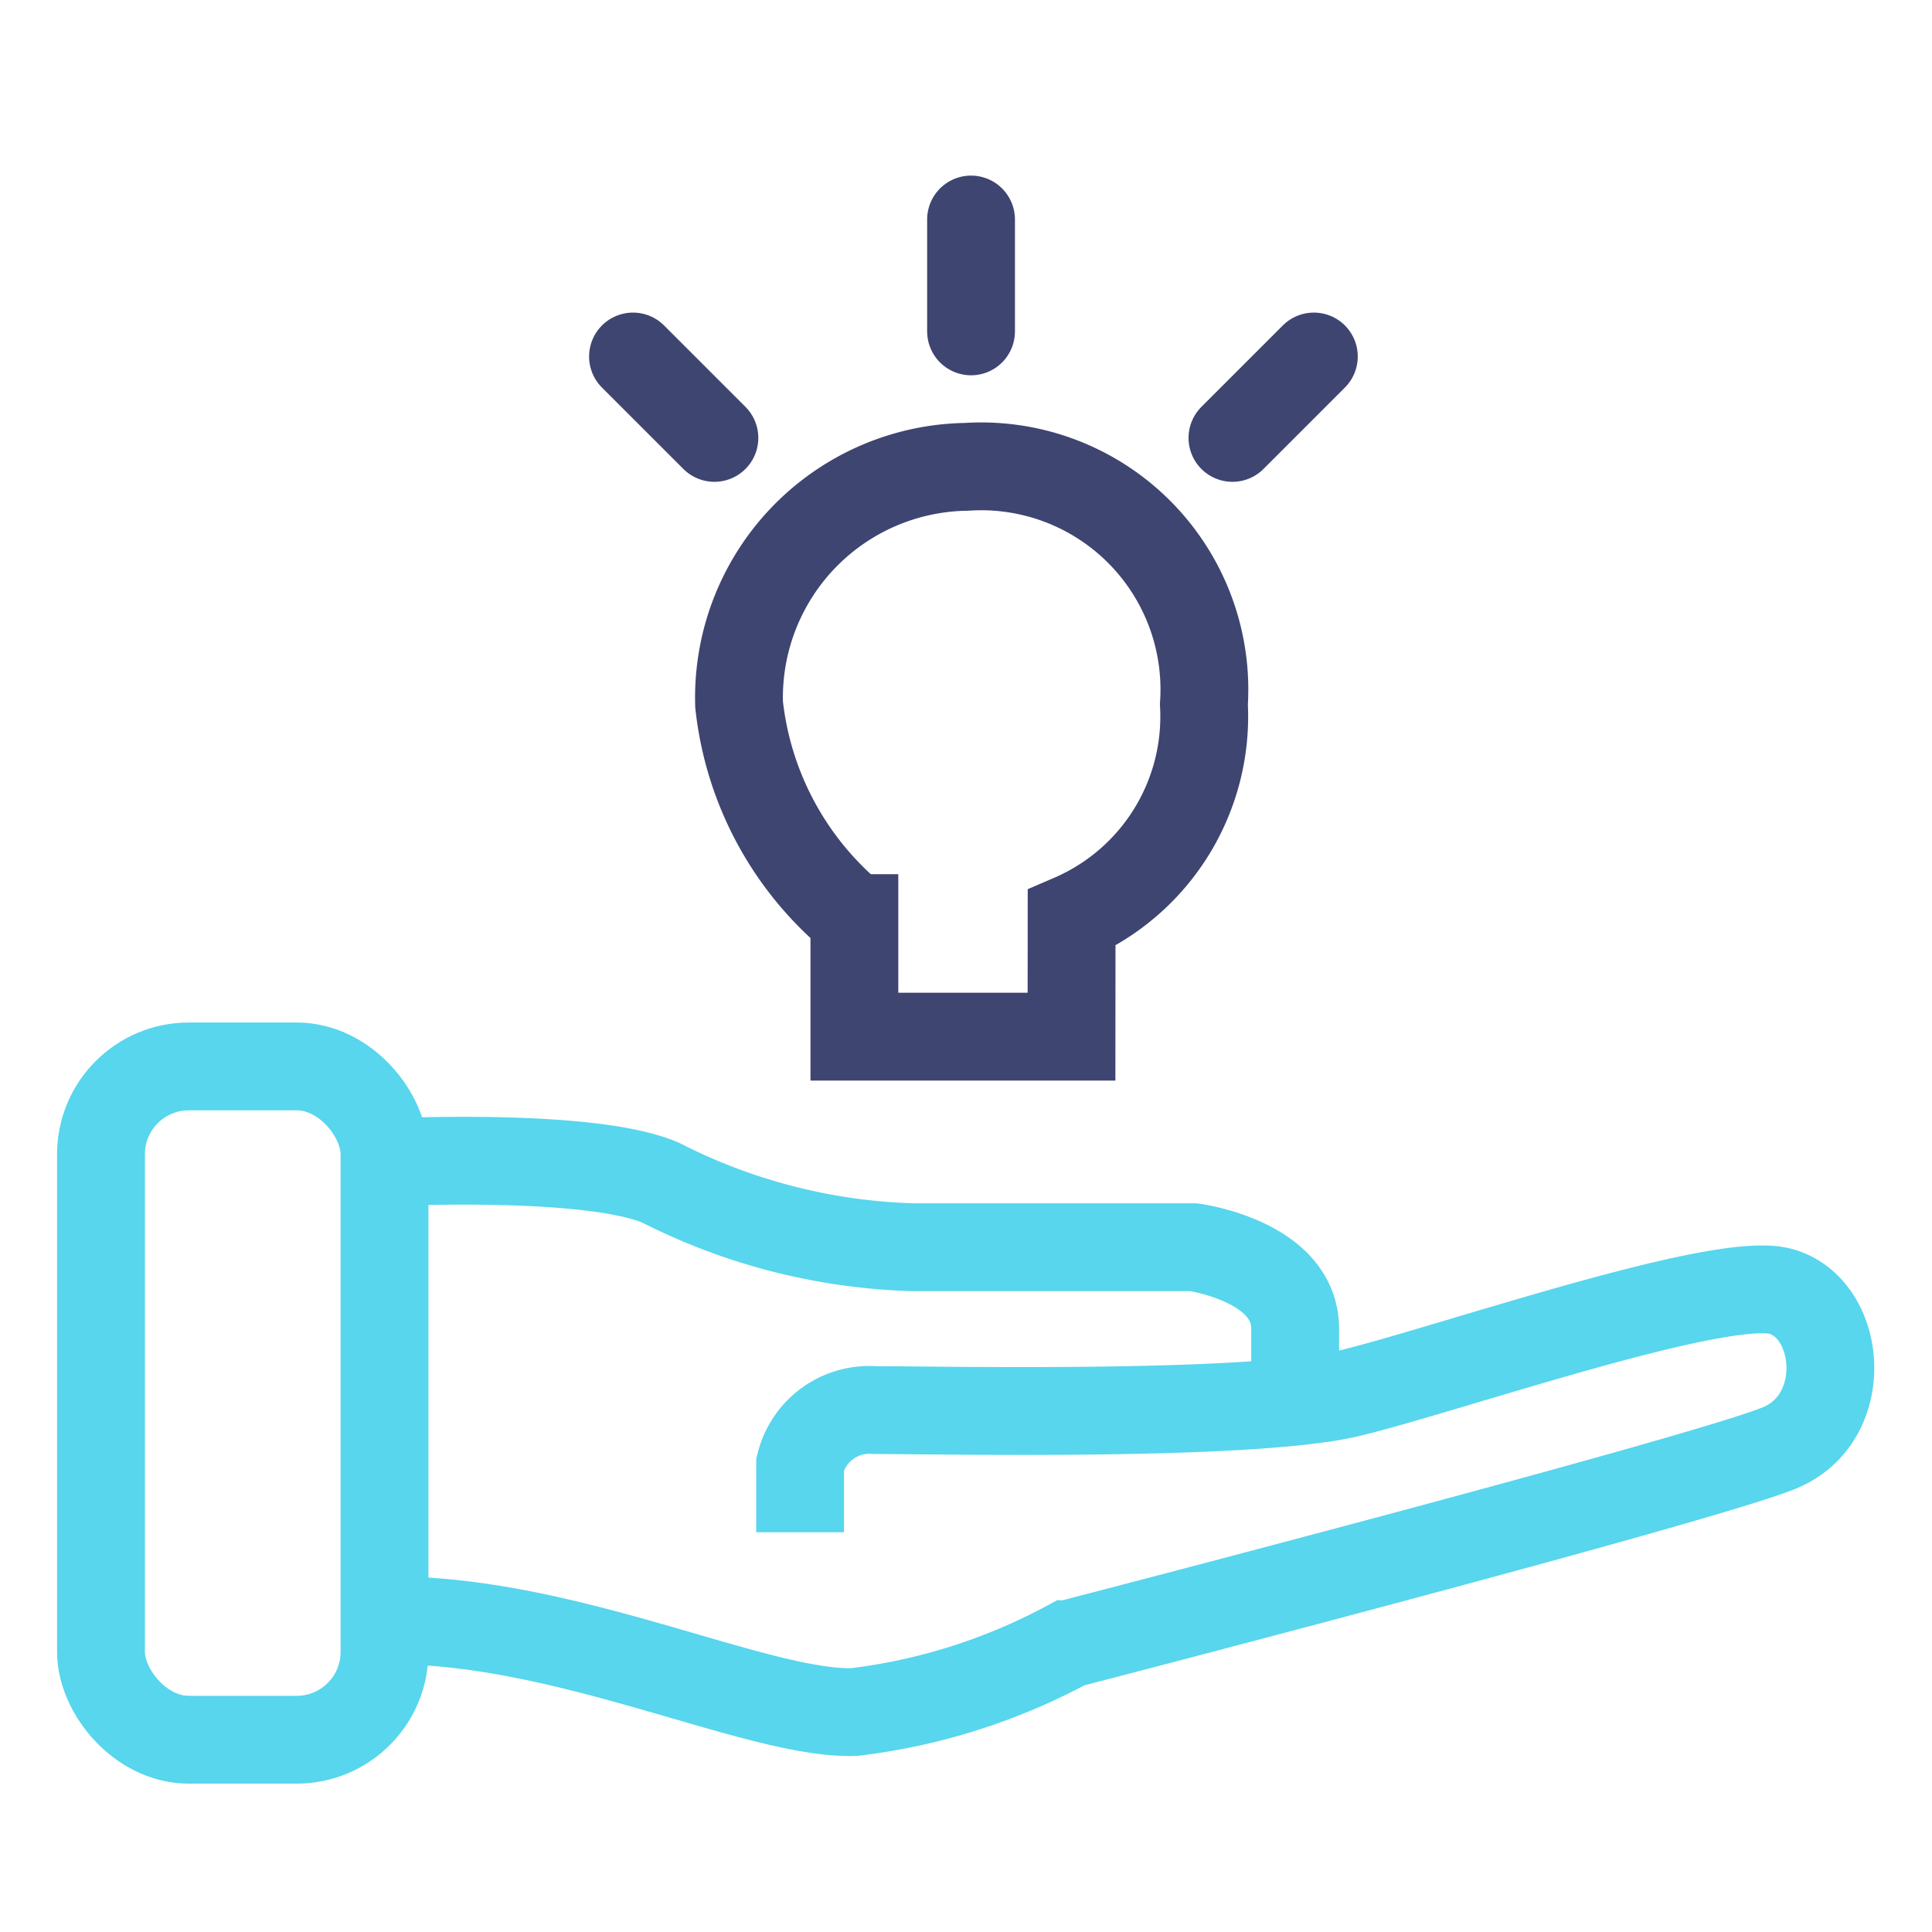
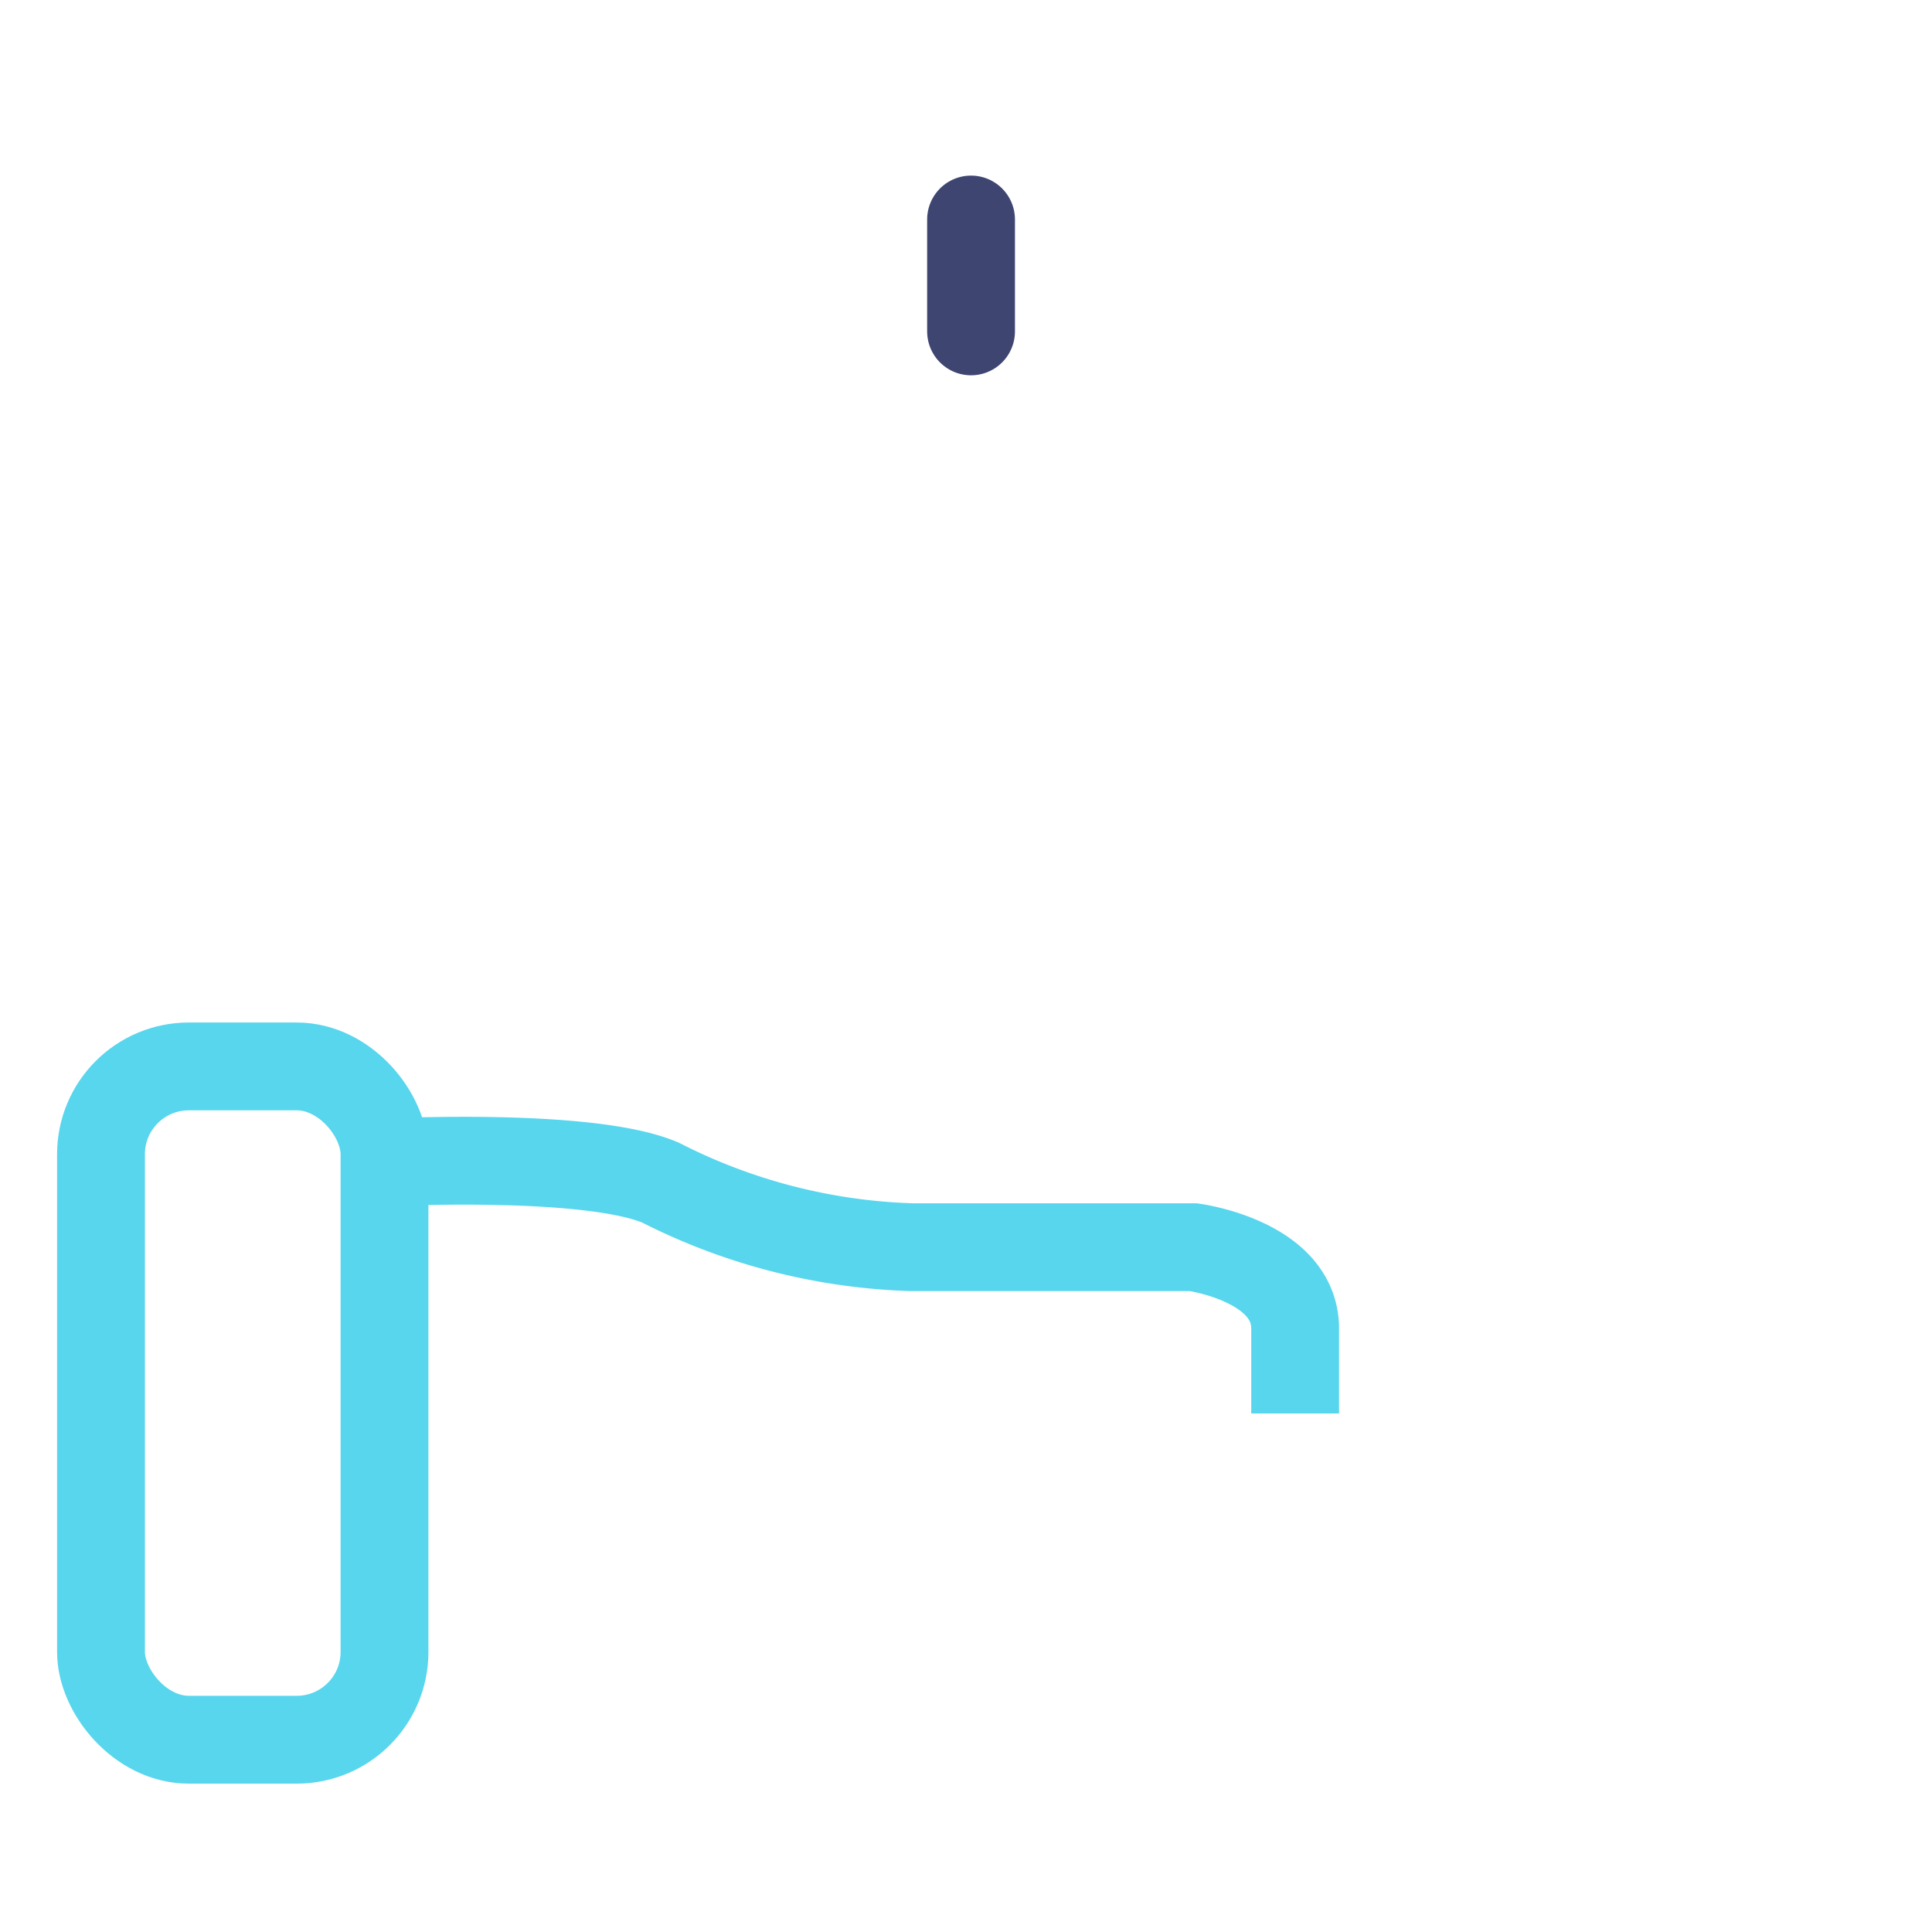
<svg xmlns="http://www.w3.org/2000/svg" width="44" height="44" viewBox="0 0 44 44">
  <g id="Group_2756" data-name="Group 2756" transform="translate(-5429 -9744)">
    <rect id="Rectangle_26406" data-name="Rectangle 26406" width="44" height="44" transform="translate(5429 9744)" fill="none" />
    <g id="Group_2166" data-name="Group 2166" transform="translate(4109.098 6876.25)">
      <rect id="Rectangle_26487" data-name="Rectangle 26487" width="6.457" height="15.334" rx="2" transform="translate(1322.202 2892.037)" fill="none" stroke="#57d6ed" stroke-width="2" />
      <path id="Path_612" data-name="Path 612" d="M4889,2832.873s4.583-.232,6.2.464a13.5,13.5,0,0,0,5.718,1.468h6.412s2.318.308,2.318,1.854v1.932" transform="translate(-3560.25 61.349)" fill="none" stroke="#57d6ed" stroke-width="2" />
-       <path id="Path_613" data-name="Path 613" d="M4898.427,2842.84v-1.546a1.622,1.622,0,0,1,1.7-1.236c1.469,0,8.58.155,10.818-.386s8.422-2.7,9.813-2.318,1.623,2.859,0,3.554-16.225,4.481-16.225,4.481a13.7,13.7,0,0,1-4.868,1.545c-2.163.077-6.49-2.086-10.508-2.086" transform="translate(-3560.303 59.806)" fill="none" stroke="#57d6ed" stroke-width="2" />
-       <path id="Path_614" data-name="Path 614" d="M4908.758,2821.68h-4.945v-2.7a7.326,7.326,0,0,1-2.626-4.868,5.256,5.256,0,0,1,5.177-5.409,5.083,5.083,0,0,1,5.409,5.409,5,5,0,0,1-3.013,4.868Z" transform="translate(-3564.453 69.679)" fill="none" stroke="#3e4571" stroke-width="2" />
-       <path id="Path_615" data-name="Path 615" d="M4917.35,2807.721l1.854-1.854" transform="translate(-3569.38 70.002)" fill="none" stroke="#3e4571" stroke-linecap="round" stroke-width="2" />
-       <path id="Path_616" data-name="Path 616" d="M4919.211,2807.721l-1.854-1.854" transform="translate(-3583.039 70.002)" fill="none" stroke="#3e4571" stroke-linecap="round" stroke-width="2" />
      <path id="Path_617" data-name="Path 617" d="M4909.26,2802.1v2.548" transform="translate(-3567.243 70.649)" fill="none" stroke="#3e4571" stroke-linecap="round" stroke-width="2" />
    </g>
  </g>
</svg>